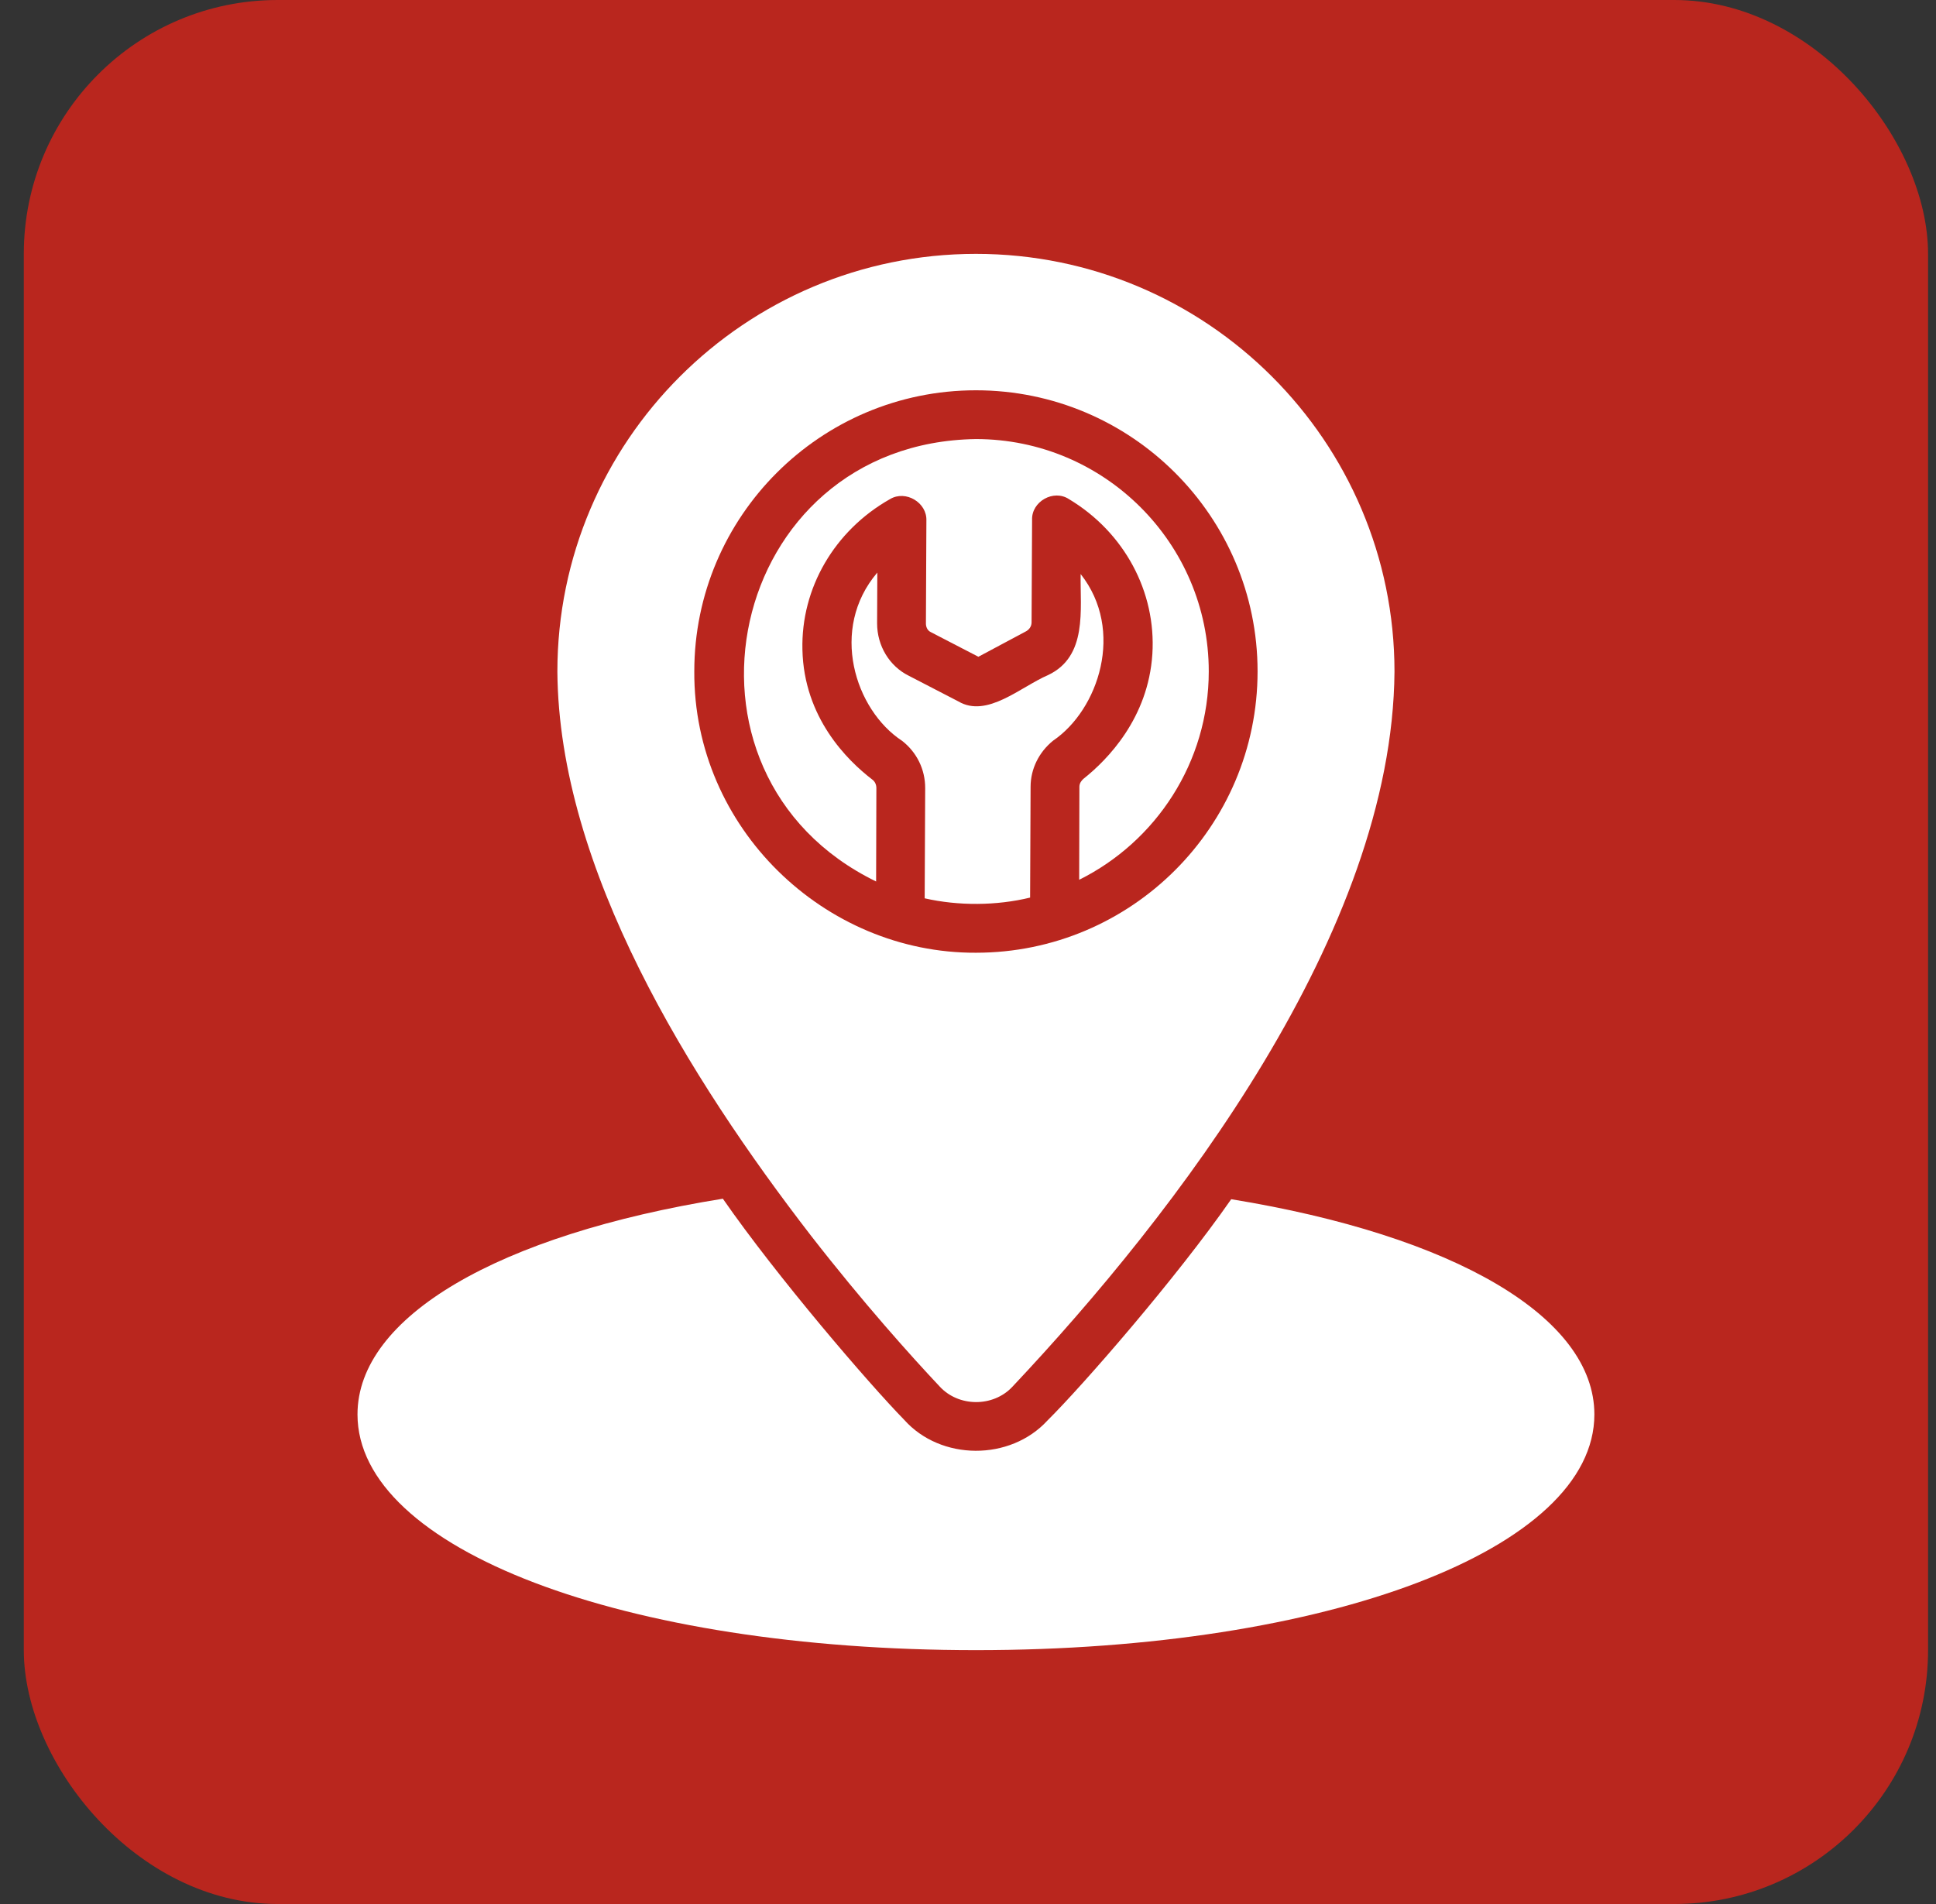
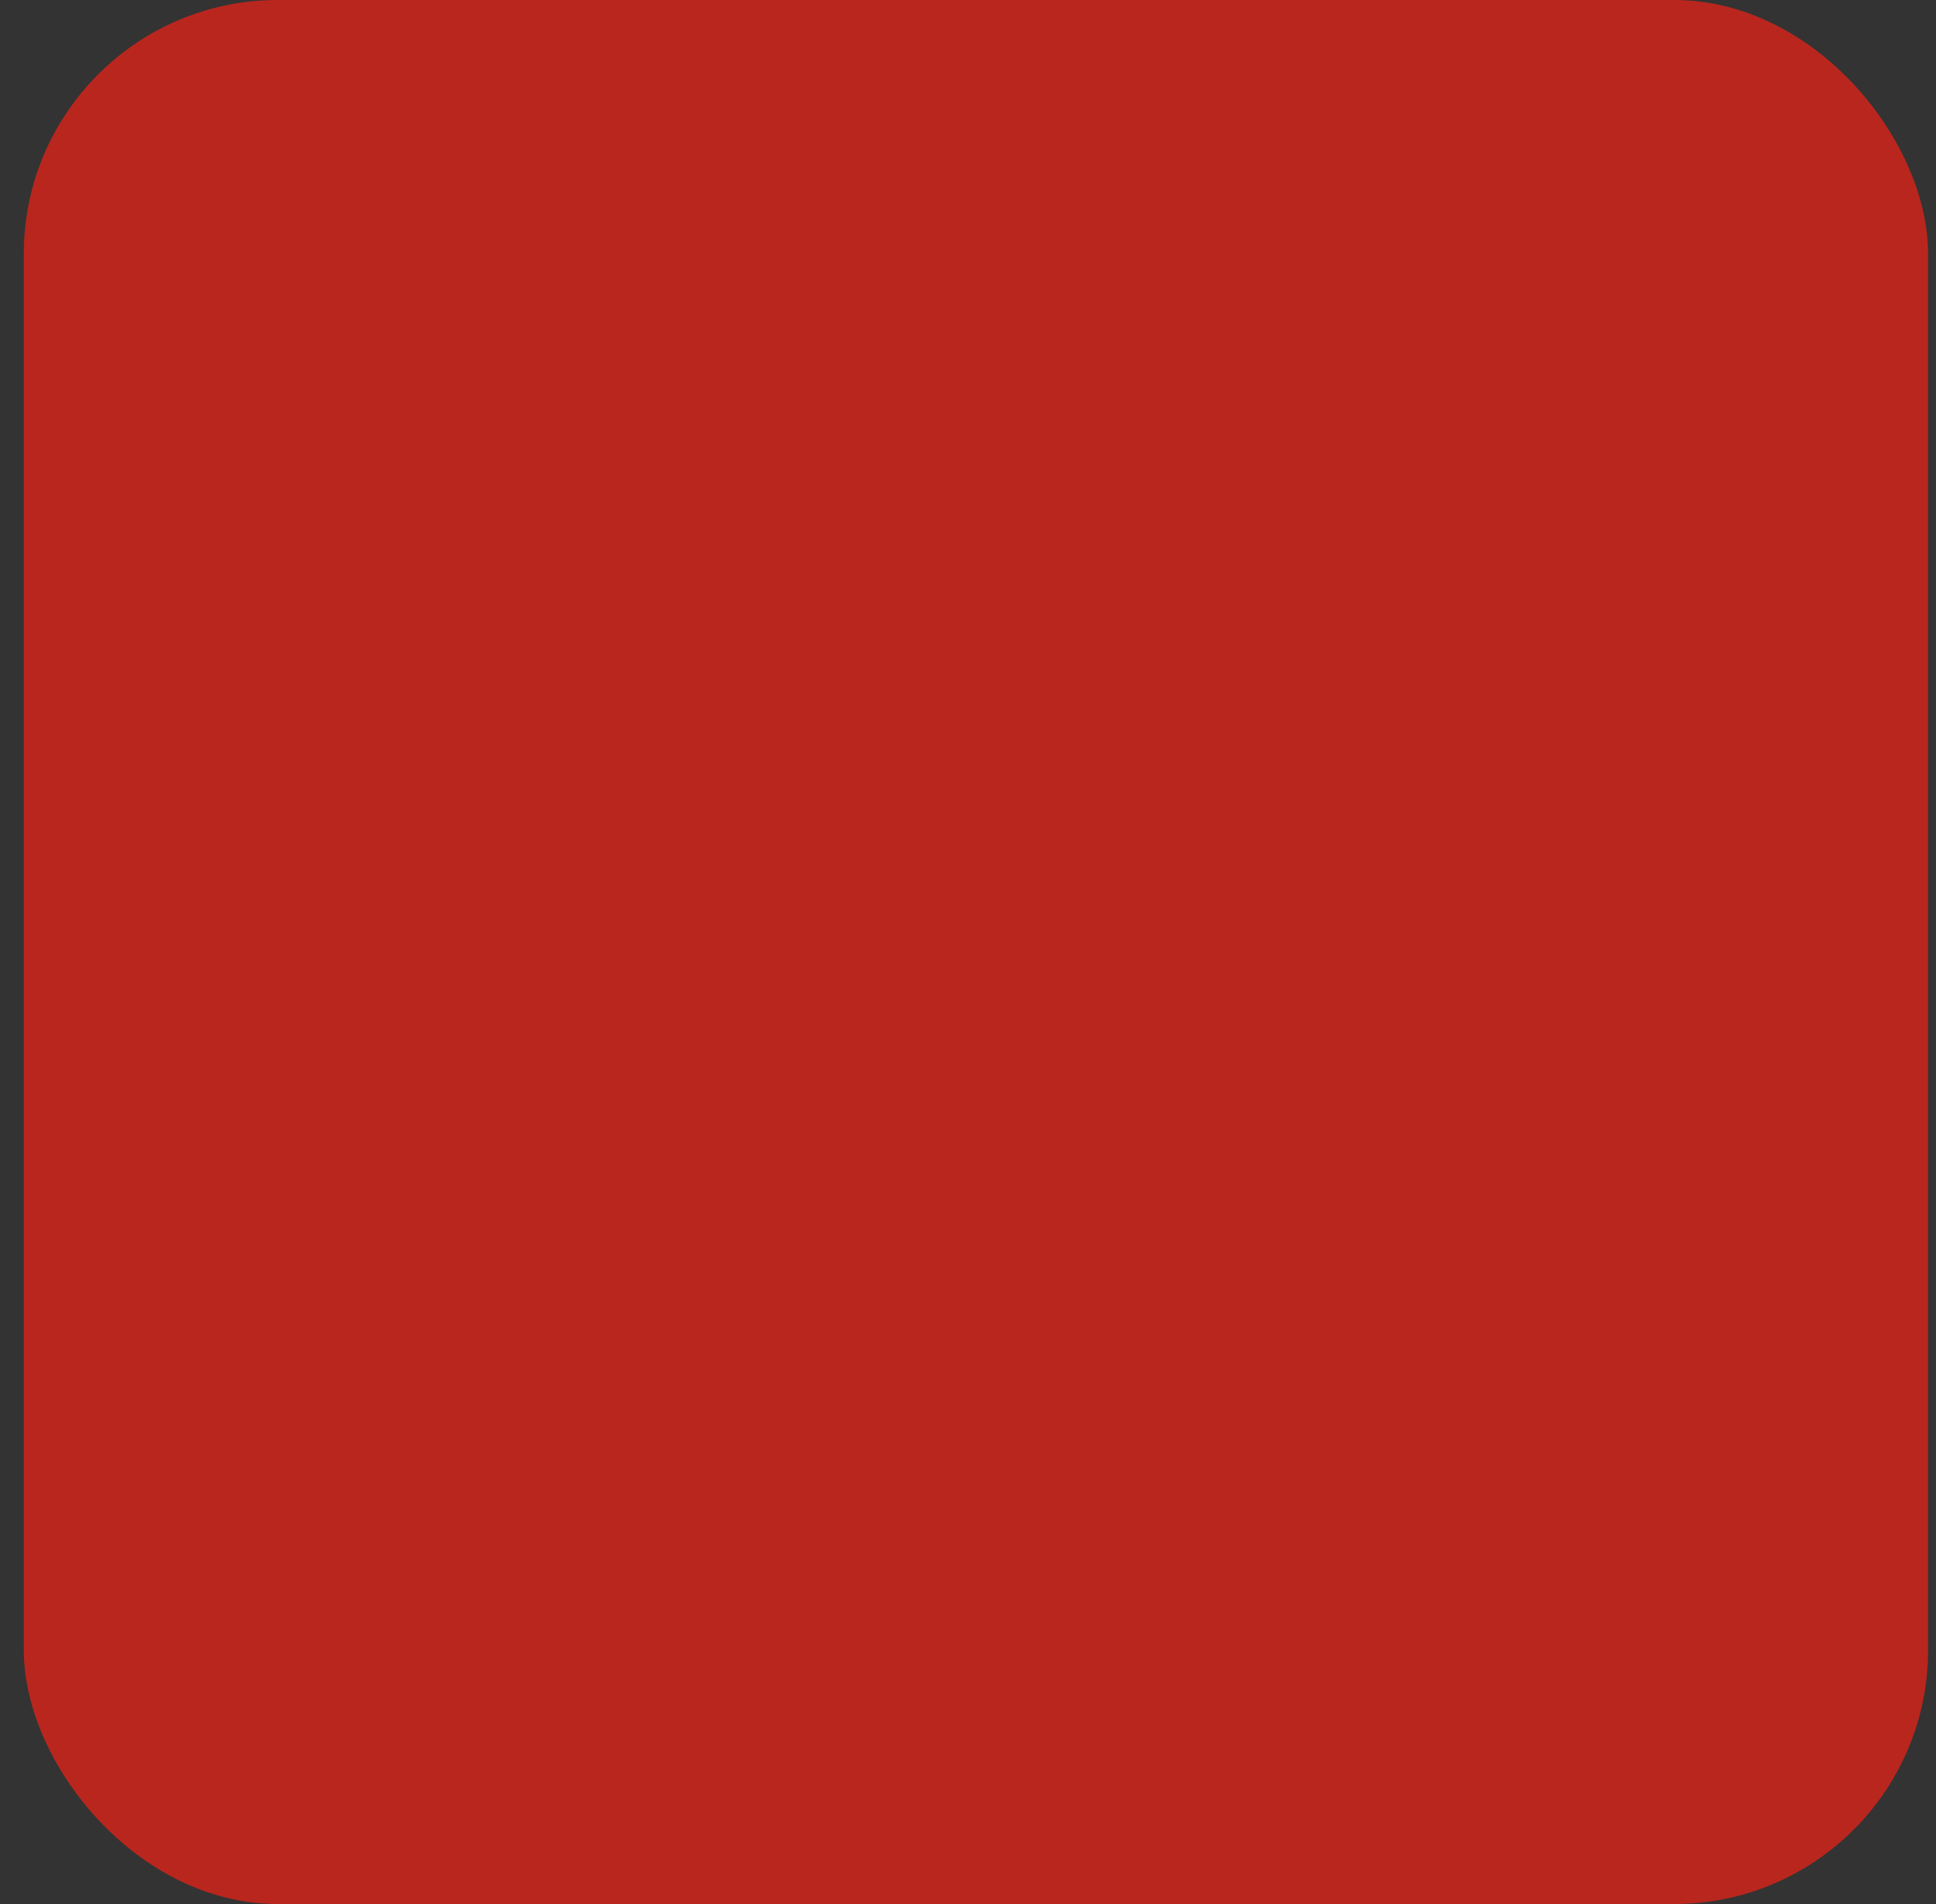
<svg xmlns="http://www.w3.org/2000/svg" width="61" height="60" viewBox="0 0 61 60" fill="none">
  <rect x="0" y="0" width="61" height="60" fill="#333333" stroke="none" />
  <rect x="0.75" width="60" height="60" rx="8" fill="#B9261E" />
  <g clip-path="url(#clip0_96_348)">
-     <path d="M29.604 43.688C30.2 44.342 31.289 44.349 31.896 43.703C37.056 38.223 43.874 29.373 43.938 21.165C43.938 13.906 38.024 8 30.75 8C23.476 8 17.562 13.906 17.562 21.165C17.607 27.387 21.731 33.987 25.544 38.928C27.205 41.065 28.72 42.749 29.604 43.688ZM21.876 21.157C21.876 16.274 25.852 12.299 30.75 12.299C35.648 12.299 39.624 16.274 39.624 21.157C39.624 26.047 35.648 30.023 30.75 30.023C25.982 30.044 21.848 26.089 21.876 21.157Z" fill="white" />
-     <path d="M11.264 44.572C11.264 48.809 19.639 52 30.75 52C41.861 52 50.236 48.809 50.236 44.572C50.236 41.504 45.822 38.935 38.793 37.79C37.075 40.261 34.133 43.644 33.003 44.764C31.829 46.044 29.641 46.034 28.489 44.741C27.381 43.609 24.472 40.221 22.776 37.774C15.701 38.912 11.264 41.496 11.264 44.572Z" fill="white" />
-     <path d="M25.283 20.473C25.236 18.535 26.29 16.72 28.043 15.728C28.535 15.434 29.211 15.836 29.189 16.405L29.174 19.65C29.174 19.742 29.212 19.865 29.327 19.919L30.827 20.696L32.311 19.904C32.434 19.842 32.503 19.734 32.503 19.611L32.519 16.382C32.498 15.808 33.192 15.409 33.68 15.728C35.425 16.774 36.433 18.65 36.309 20.611C36.179 22.633 34.895 23.941 34.141 24.54C34.087 24.587 34.01 24.671 34.01 24.794L34.003 27.724C36.417 26.524 38.086 24.025 38.086 21.157C38.086 17.12 34.795 13.836 30.75 13.836C22.898 13.95 20.645 24.386 27.605 27.778L27.613 24.833C27.613 24.725 27.567 24.625 27.482 24.564C26.69 23.956 25.329 22.61 25.283 20.473Z" fill="white" />
-     <path d="M32.457 28.285L32.472 24.794C32.472 24.233 32.734 23.702 33.18 23.341C34.613 22.369 35.45 19.863 34.049 18.089C34.032 19.215 34.27 20.682 33.026 21.272C32.157 21.645 31.1 22.637 30.196 22.103C30.196 22.103 28.635 21.295 28.635 21.295C28.028 20.995 27.636 20.357 27.636 19.642L27.643 18.043C26.126 19.818 26.933 22.371 28.428 23.349C28.889 23.71 29.151 24.248 29.151 24.833L29.135 28.308C30.194 28.55 31.401 28.543 32.457 28.285Z" fill="white" />
-   </g>
+     </g>
  <defs>
    <clipPath id="clip0_96_348">
-       <rect width="39.286" height="44" fill="white" transform="translate(11.107 8)" />
-     </clipPath>
+       </clipPath>
  </defs>
</svg>